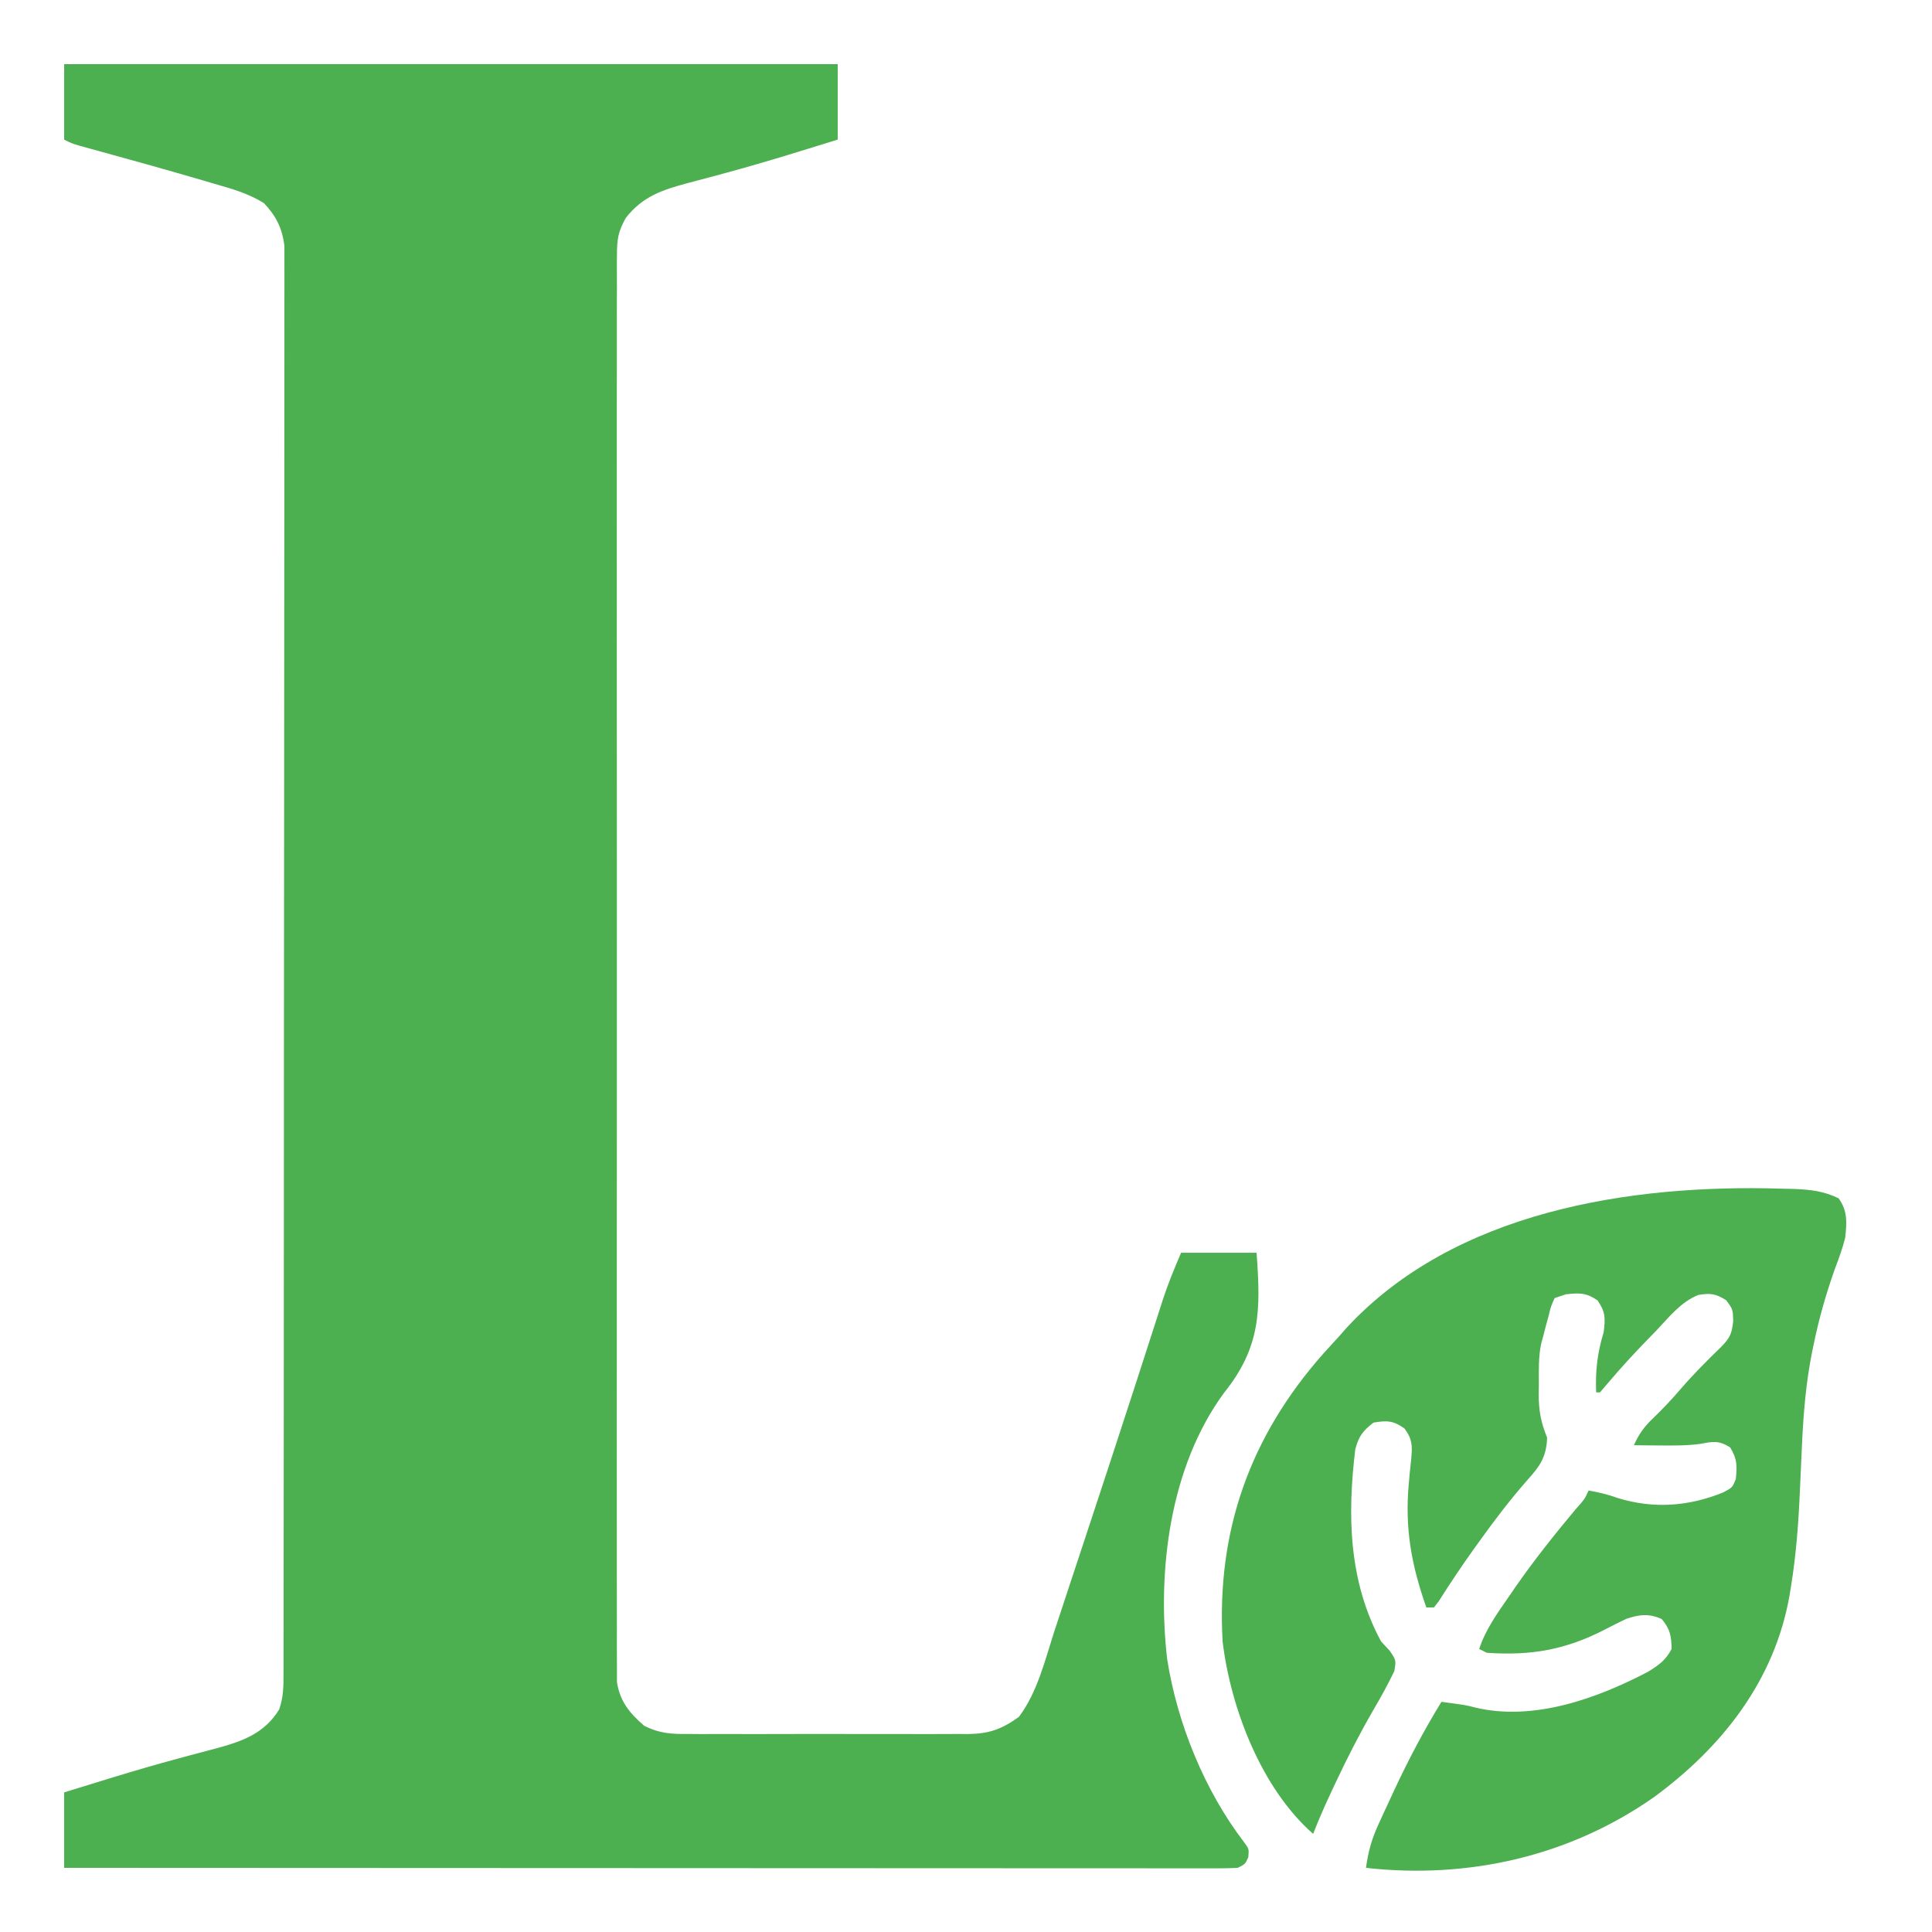
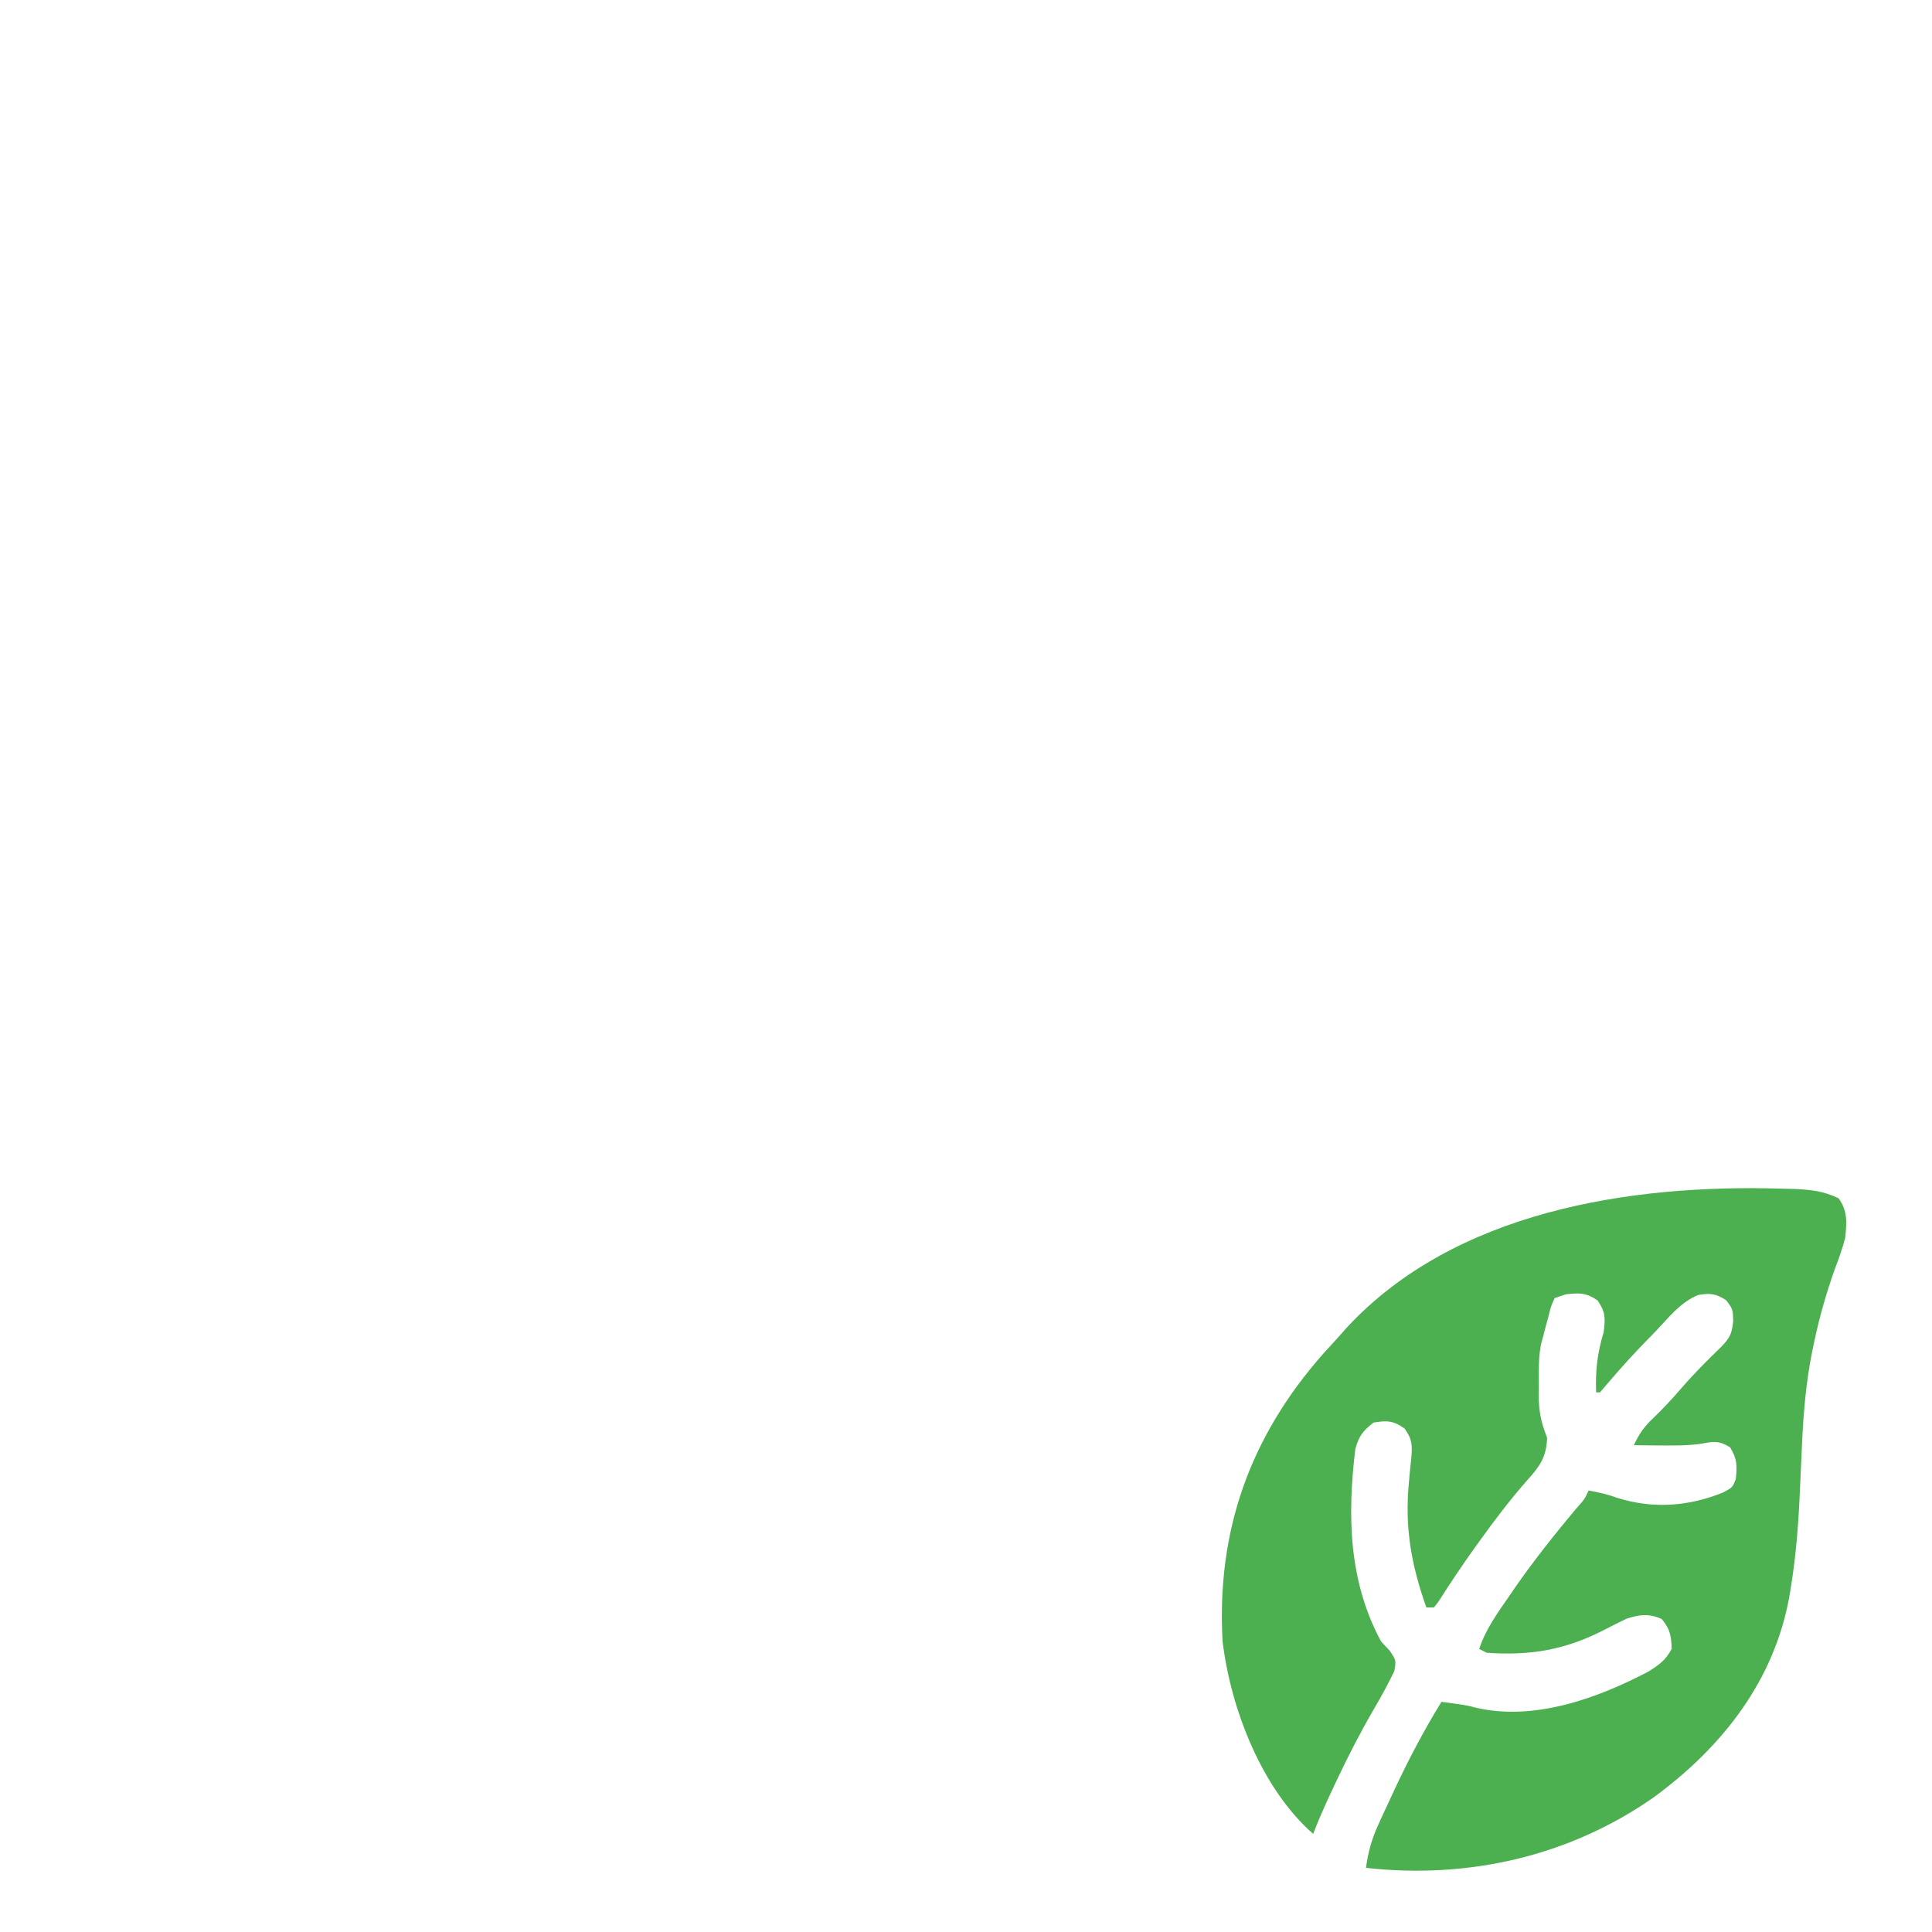
<svg xmlns="http://www.w3.org/2000/svg" version="1.1" width="512" height="512">
-   <path d="M0 0 C67.65 0 135.3 0 205 0 C205 6.6 205 13.2 205 20 C201.689 21.025 198.376 22.046 195.062 23.062 C194.042 23.376 193.022 23.69 191.971 24.013 C186.373 25.719 180.766 27.356 175.117 28.883 C174.001 29.186 172.884 29.489 171.734 29.801 C169.576 30.381 167.415 30.953 165.252 31.514 C158.524 33.327 153.321 35.04 148.873 40.712 C146.749 44.44 146.499 46.524 146.497 50.781 C146.491 51.441 146.485 52.101 146.479 52.782 C146.464 54.992 146.478 57.201 146.492 59.411 C146.487 61.012 146.481 62.614 146.473 64.215 C146.456 68.614 146.465 73.012 146.477 77.411 C146.486 82.156 146.472 86.9 146.461 91.644 C146.443 100.938 146.447 110.232 146.459 119.526 C146.468 127.078 146.469 134.63 146.465 142.182 C146.464 143.794 146.464 143.794 146.463 145.438 C146.462 147.62 146.46 149.802 146.459 151.985 C146.448 172.455 146.461 192.925 146.482 213.396 C146.5 230.966 146.497 248.536 146.479 266.105 C146.457 286.502 146.449 306.898 146.461 327.295 C146.462 329.469 146.463 331.643 146.465 333.818 C146.465 334.888 146.466 335.957 146.467 337.06 C146.47 344.604 146.464 352.149 146.455 359.693 C146.444 368.885 146.447 378.078 146.468 387.27 C146.478 391.961 146.483 396.652 146.469 401.344 C146.457 405.637 146.464 409.93 146.485 414.223 C146.49 415.777 146.487 417.332 146.478 418.886 C146.466 420.998 146.478 423.108 146.497 425.219 C146.497 426.392 146.498 427.565 146.499 428.774 C147.298 433.915 149.84 436.995 153.704 440.343 C157.906 442.455 161.106 442.565 165.74 442.518 C166.598 442.525 167.455 442.532 168.339 442.539 C171.163 442.556 173.985 442.545 176.809 442.531 C178.779 442.534 180.749 442.538 182.719 442.543 C186.844 442.549 190.968 442.54 195.093 442.521 C200.37 442.499 205.646 442.512 210.923 442.536 C214.991 442.55 219.058 442.546 223.125 442.535 C225.07 442.533 227.016 442.536 228.961 442.545 C231.685 442.555 234.407 442.54 237.131 442.518 C238.327 442.53 238.327 442.53 239.548 442.542 C245.131 442.458 248.443 441.287 253 438 C257.965 431.51 260.082 422.423 262.59 414.754 C263.015 413.472 263.441 412.19 263.867 410.908 C264.999 407.499 266.122 404.087 267.243 400.674 C268.408 397.131 269.582 393.592 270.755 390.053 C275.003 377.223 279.211 364.381 283.387 351.527 C283.713 350.524 284.039 349.52 284.375 348.486 C285.865 343.896 287.349 339.304 288.824 334.709 C289.221 333.477 289.221 333.477 289.627 332.22 C290.108 330.728 290.587 329.234 291.062 327.74 C292.486 323.334 294.161 319.291 296 315 C302.6 315 309.2 315 316 315 C317.144 330.365 317.072 340.065 307.343 352.167 C293 371.751 289.619 399.212 292.305 422.661 C294.989 439.751 302.22 457.563 312.781 471.32 C314 473 314 473 313.812 475.188 C313 477 313 477 311 478 C309.301 478.094 307.598 478.124 305.897 478.123 C304.81 478.125 303.722 478.127 302.602 478.129 C301.398 478.126 300.193 478.123 298.953 478.12 C297.681 478.121 296.409 478.122 295.099 478.123 C291.558 478.125 288.016 478.121 284.475 478.116 C280.66 478.112 276.846 478.113 273.031 478.114 C266.418 478.114 259.805 478.111 253.193 478.106 C243.631 478.098 234.07 478.095 224.509 478.094 C208.998 478.092 193.487 478.085 177.976 478.075 C162.905 478.066 147.834 478.059 132.764 478.055 C131.835 478.055 130.907 478.054 129.95 478.054 C125.293 478.053 120.635 478.052 115.978 478.05 C77.318 478.04 38.659 478.022 0 478 C0 471.4 0 464.8 0 458 C3.311 456.975 6.624 455.954 9.938 454.938 C11.468 454.467 11.468 454.467 13.029 453.987 C18.627 452.281 24.234 450.644 29.883 449.117 C31.557 448.663 31.557 448.663 33.266 448.199 C35.424 447.619 37.585 447.047 39.748 446.486 C46.873 444.566 52.945 442.616 57 436 C58.119 432.643 58.128 430.127 58.131 426.588 C58.135 425.603 58.135 425.603 58.138 424.598 C58.143 422.382 58.142 420.166 58.14 417.95 C58.143 416.351 58.146 414.752 58.149 413.153 C58.158 408.748 58.159 404.343 58.16 399.937 C58.162 395.191 58.169 390.444 58.176 385.697 C58.19 375.313 58.196 364.929 58.2 354.545 C58.203 348.064 58.207 341.583 58.212 335.102 C58.224 317.167 58.234 299.233 58.238 281.298 C58.238 280.149 58.238 279.001 58.238 277.818 C58.238 276.667 58.239 275.516 58.239 274.33 C58.239 271.997 58.24 269.664 58.24 267.332 C58.241 265.596 58.241 265.596 58.241 263.825 C58.245 245.07 58.262 226.315 58.286 207.56 C58.309 188.316 58.322 169.072 58.323 149.827 C58.324 139.018 58.33 128.208 58.348 117.399 C58.363 108.195 58.368 98.992 58.36 89.789 C58.356 85.091 58.357 80.394 58.371 75.697 C58.384 71.398 58.383 67.099 58.37 62.8 C58.369 61.244 58.372 59.687 58.38 58.131 C58.391 56.017 58.384 53.903 58.372 51.789 C58.373 50.027 58.373 50.027 58.374 48.23 C57.832 43.548 56.175 40.245 52.953 36.832 C48.777 34.242 44.455 33.029 39.75 31.688 C38.755 31.394 37.76 31.101 36.736 30.798 C27.816 28.185 18.862 25.684 9.899 23.221 C8.393 22.806 8.393 22.806 6.855 22.383 C5.965 22.139 5.074 21.896 4.157 21.645 C2 21 2 21 0 20 C0 13.4 0 6.8 0 0 Z " fill="#4CAF50" transform="translate(17,17)" />
  <path d="M0 0 C1.213 0.03 2.426 0.059 3.676 0.09 C8.061 0.309 11.271 0.65 15.25 2.562 C17.678 5.944 17.418 9.007 17 13 C16.291 15.854 15.286 18.563 14.25 21.312 C11.938 27.826 10.089 34.293 8.688 41.062 C8.529 41.823 8.37 42.583 8.206 43.366 C6.62 51.33 5.953 59.238 5.57 67.34 C5.534 68.111 5.497 68.882 5.459 69.676 C5.309 72.893 5.159 76.11 5.026 79.328 C4.653 88.19 4.033 96.912 2.594 105.672 C2.419 106.745 2.419 106.745 2.241 107.839 C-1.739 130.383 -15.573 147.987 -33.75 161.312 C-56.153 176.99 -82.996 183.028 -110 180 C-109.44 175.865 -108.511 172.447 -106.777 168.656 C-106.325 167.663 -105.872 166.67 -105.406 165.646 C-104.921 164.608 -104.437 163.57 -103.938 162.5 C-103.446 161.436 -102.954 160.372 -102.448 159.275 C-98.698 151.258 -94.634 143.541 -90 136 C-83.443 136.883 -83.443 136.883 -80.949 137.543 C-65.46 141.175 -48.711 135.098 -35.195 128 C-32.267 126.167 -30.628 125.007 -29 122 C-29.07 118.557 -29.399 116.716 -31.625 114.062 C-35.062 112.525 -37.529 112.858 -41 114 C-42.933 114.925 -44.848 115.887 -46.75 116.875 C-57.098 122.216 -66.338 123.825 -78 123 C-78.66 122.67 -79.32 122.34 -80 122 C-78.31 116.826 -75.248 112.628 -72.188 108.188 C-71.619 107.357 -71.05 106.527 -70.464 105.672 C-65.48 98.498 -60.086 91.725 -54.484 85.027 C-52.055 82.296 -52.055 82.296 -51 80 C-48.299 80.477 -45.833 81.061 -43.25 82 C-33.795 84.909 -24.49 84.233 -15.312 80.5 C-12.893 79.208 -12.893 79.208 -12 77 C-11.617 73.474 -11.622 71.614 -13.5 68.562 C-16.489 66.694 -17.986 67 -21.363 67.637 C-24.91 68.125 -28.429 68.091 -32 68.062 C-32.684 68.058 -33.367 68.054 -34.072 68.05 C-35.714 68.037 -37.357 68.019 -39 68 C-37.66 64.993 -36.202 63.002 -33.812 60.75 C-31.284 58.3 -28.912 55.802 -26.625 53.125 C-23.223 49.166 -19.56 45.521 -15.82 41.883 C-13.505 39.488 -13.05 38.459 -12.688 35.125 C-12.766 31.961 -12.766 31.961 -14.562 29.562 C-17.283 27.818 -18.797 27.641 -21.96 28.186 C-26.543 30.015 -29.74 34.106 -33.062 37.625 C-34.227 38.818 -34.227 38.818 -35.416 40.035 C-38.896 43.624 -42.271 47.267 -45.496 51.086 C-46.322 52.048 -47.149 53.009 -48 54 C-48.33 54 -48.66 54 -49 54 C-49.237 48.199 -48.691 43.603 -47 38 C-46.563 34.286 -46.502 32.728 -48.625 29.625 C-51.651 27.554 -53.398 27.617 -57 28 C-58.485 28.495 -58.485 28.495 -60 29 C-60.994 31.192 -60.994 31.192 -61.625 33.812 C-61.865 34.685 -62.105 35.558 -62.352 36.457 C-62.566 37.296 -62.78 38.135 -63 39 C-63.175 39.627 -63.35 40.254 -63.53 40.899 C-64.346 44.546 -64.185 48.215 -64.188 51.938 C-64.2 52.736 -64.212 53.535 -64.225 54.357 C-64.236 58.836 -63.674 61.825 -62 66 C-62.187 71.113 -63.869 73.519 -67.25 77.25 C-71.729 82.352 -75.792 87.672 -79.75 93.188 C-80.28 93.923 -80.81 94.659 -81.356 95.417 C-84.616 99.975 -87.72 104.603 -90.712 109.341 C-91.137 109.889 -91.562 110.436 -92 111 C-92.66 111 -93.32 111 -94 111 C-97.986 99.709 -99.766 89.881 -98.633 77.941 C-98.54 76.874 -98.54 76.874 -98.445 75.785 C-98.317 74.366 -98.171 72.948 -98.004 71.533 C-97.699 68.074 -97.707 66.398 -99.797 63.555 C-102.773 61.455 -104.432 61.405 -108 62 C-110.831 64.181 -111.879 65.557 -112.828 69.031 C-114.964 86.591 -114.615 104.064 -106 120 C-105.246 120.811 -104.492 121.622 -103.715 122.457 C-102 125 -102 125 -102.496 127.863 C-104.195 131.406 -106.066 134.807 -108.062 138.188 C-111.644 144.393 -114.887 150.704 -117.938 157.188 C-118.315 157.989 -118.692 158.79 -119.08 159.616 C-120.83 163.372 -122.518 167.128 -124 171 C-137.691 158.969 -145.825 137.87 -148 120 C-149.638 90.673 -140.738 65.707 -121.295 43.713 C-119.872 42.134 -118.437 40.567 -117 39 C-116.408 38.326 -115.817 37.652 -115.207 36.957 C-86.556 5.95 -40.041 -1.198 0 0 Z " fill="#4CAF50" transform="translate(472,315)" />
</svg>